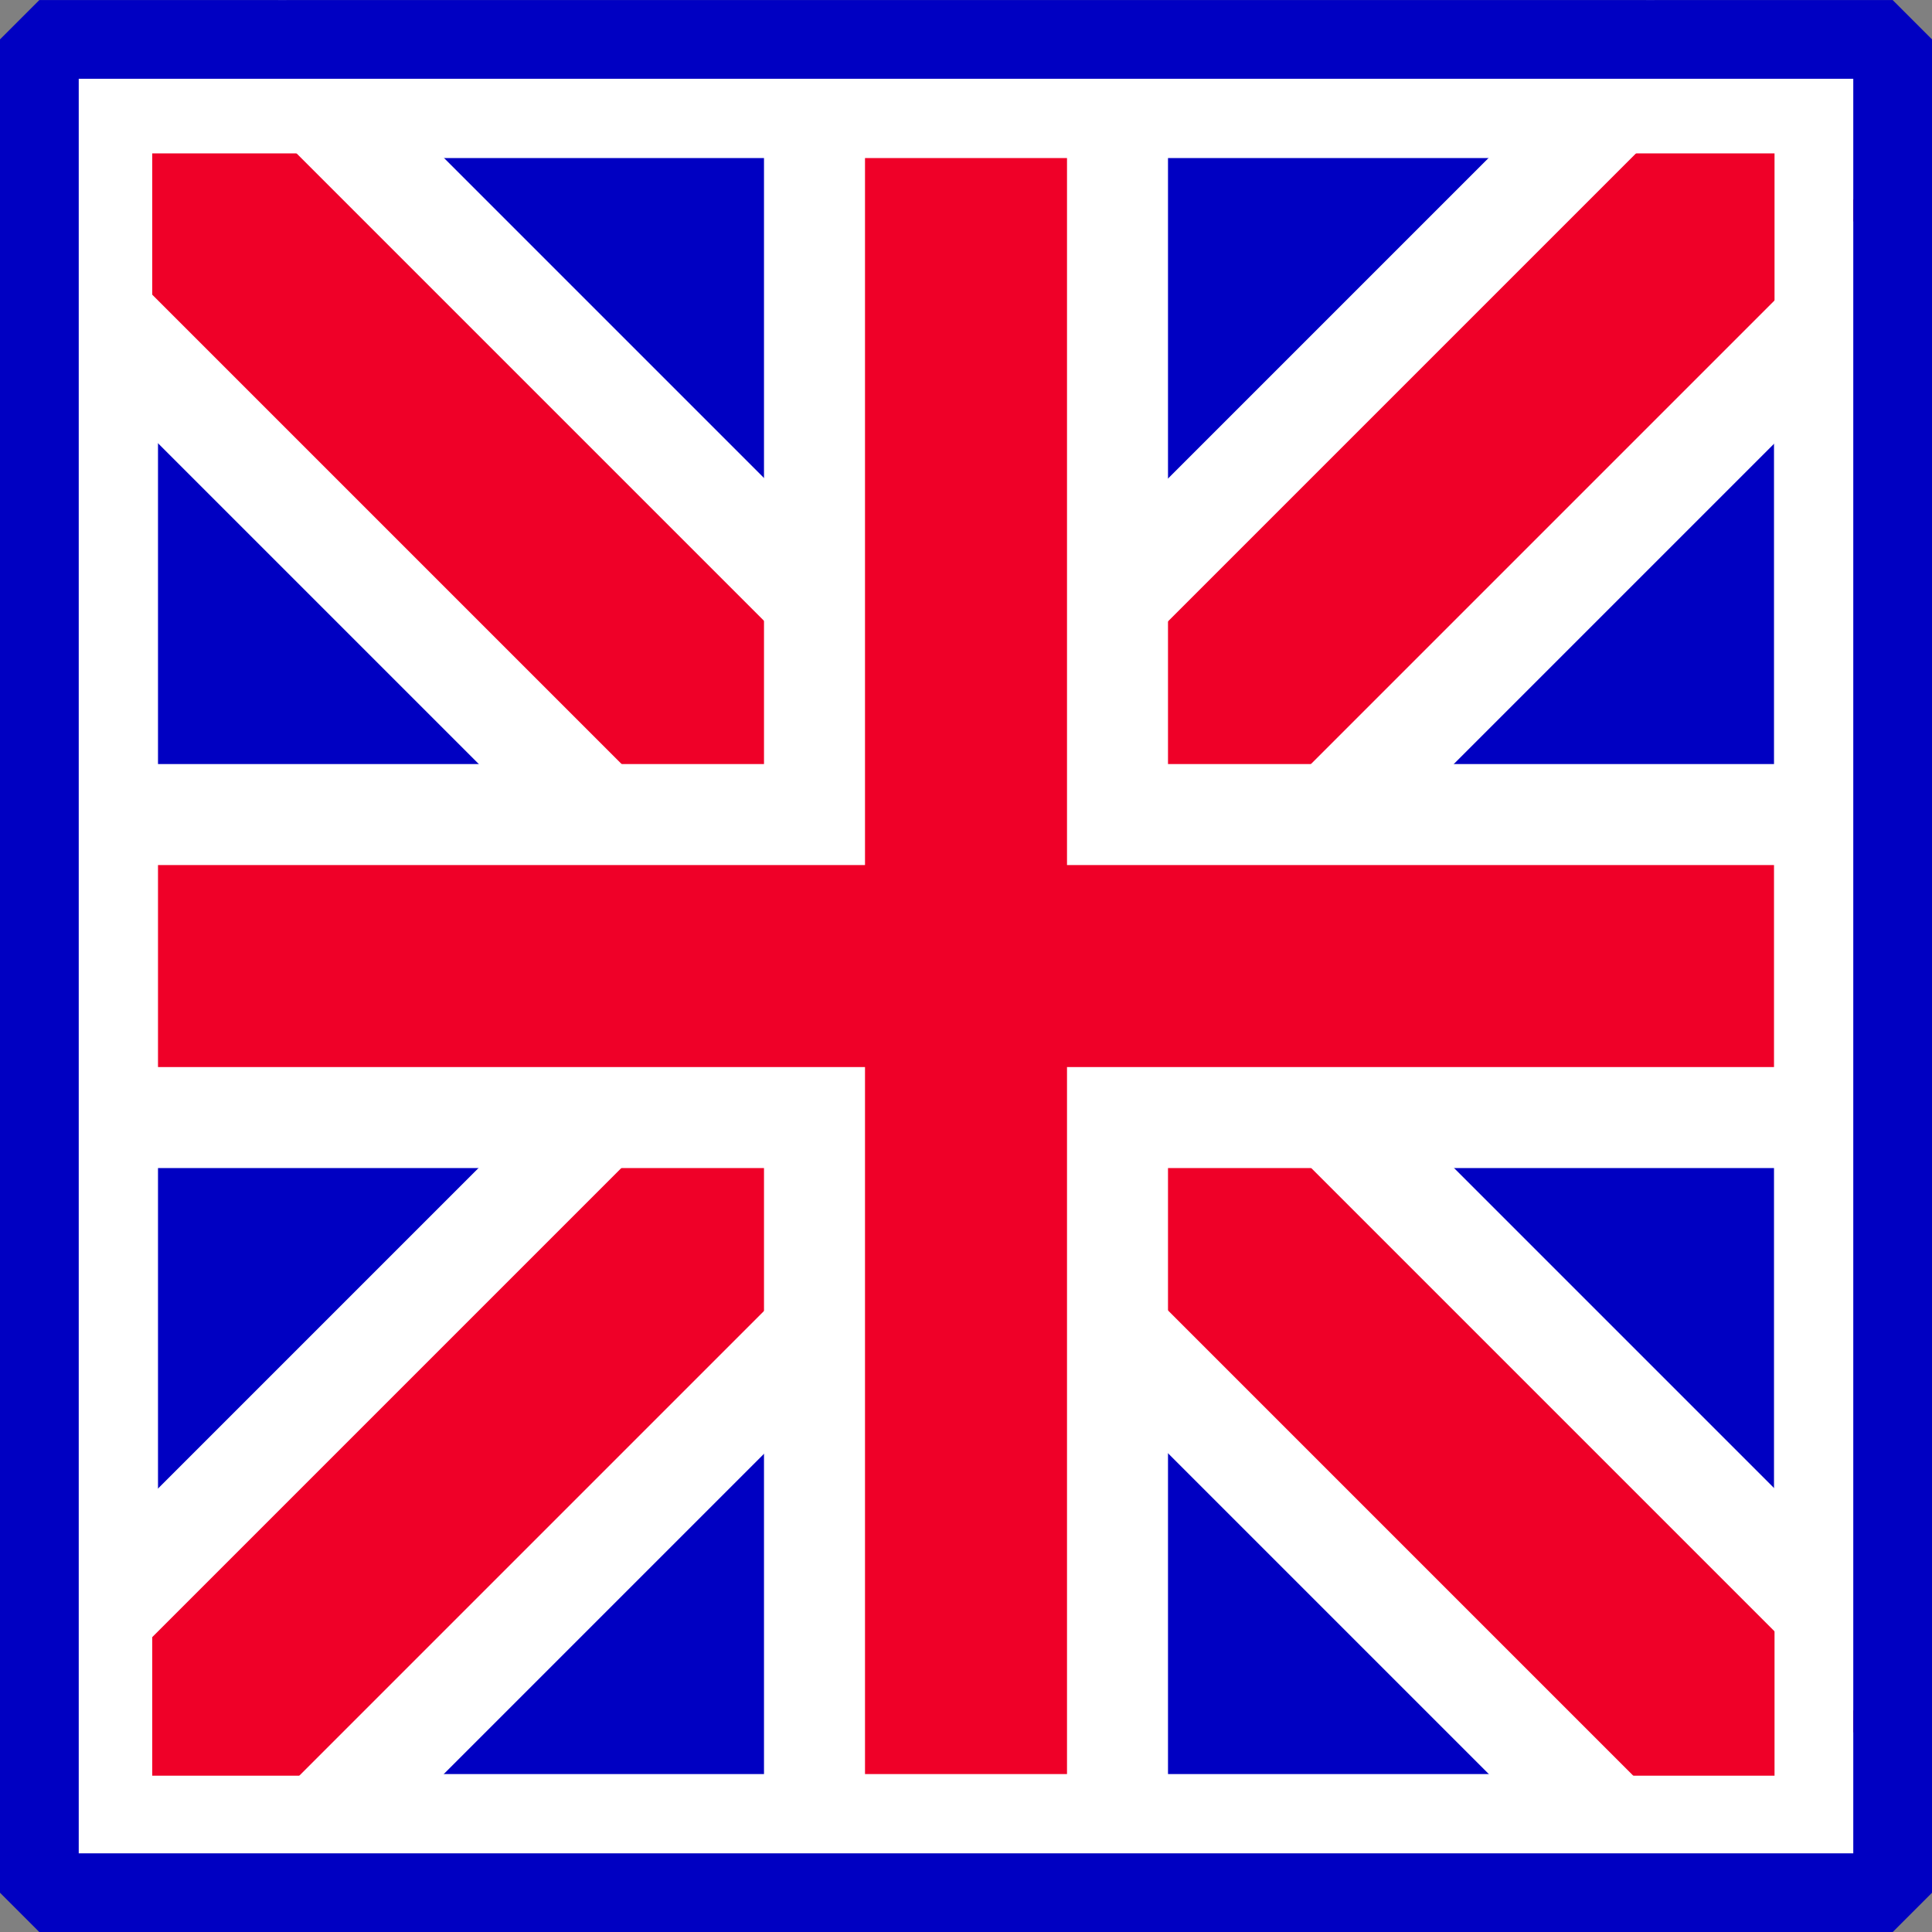
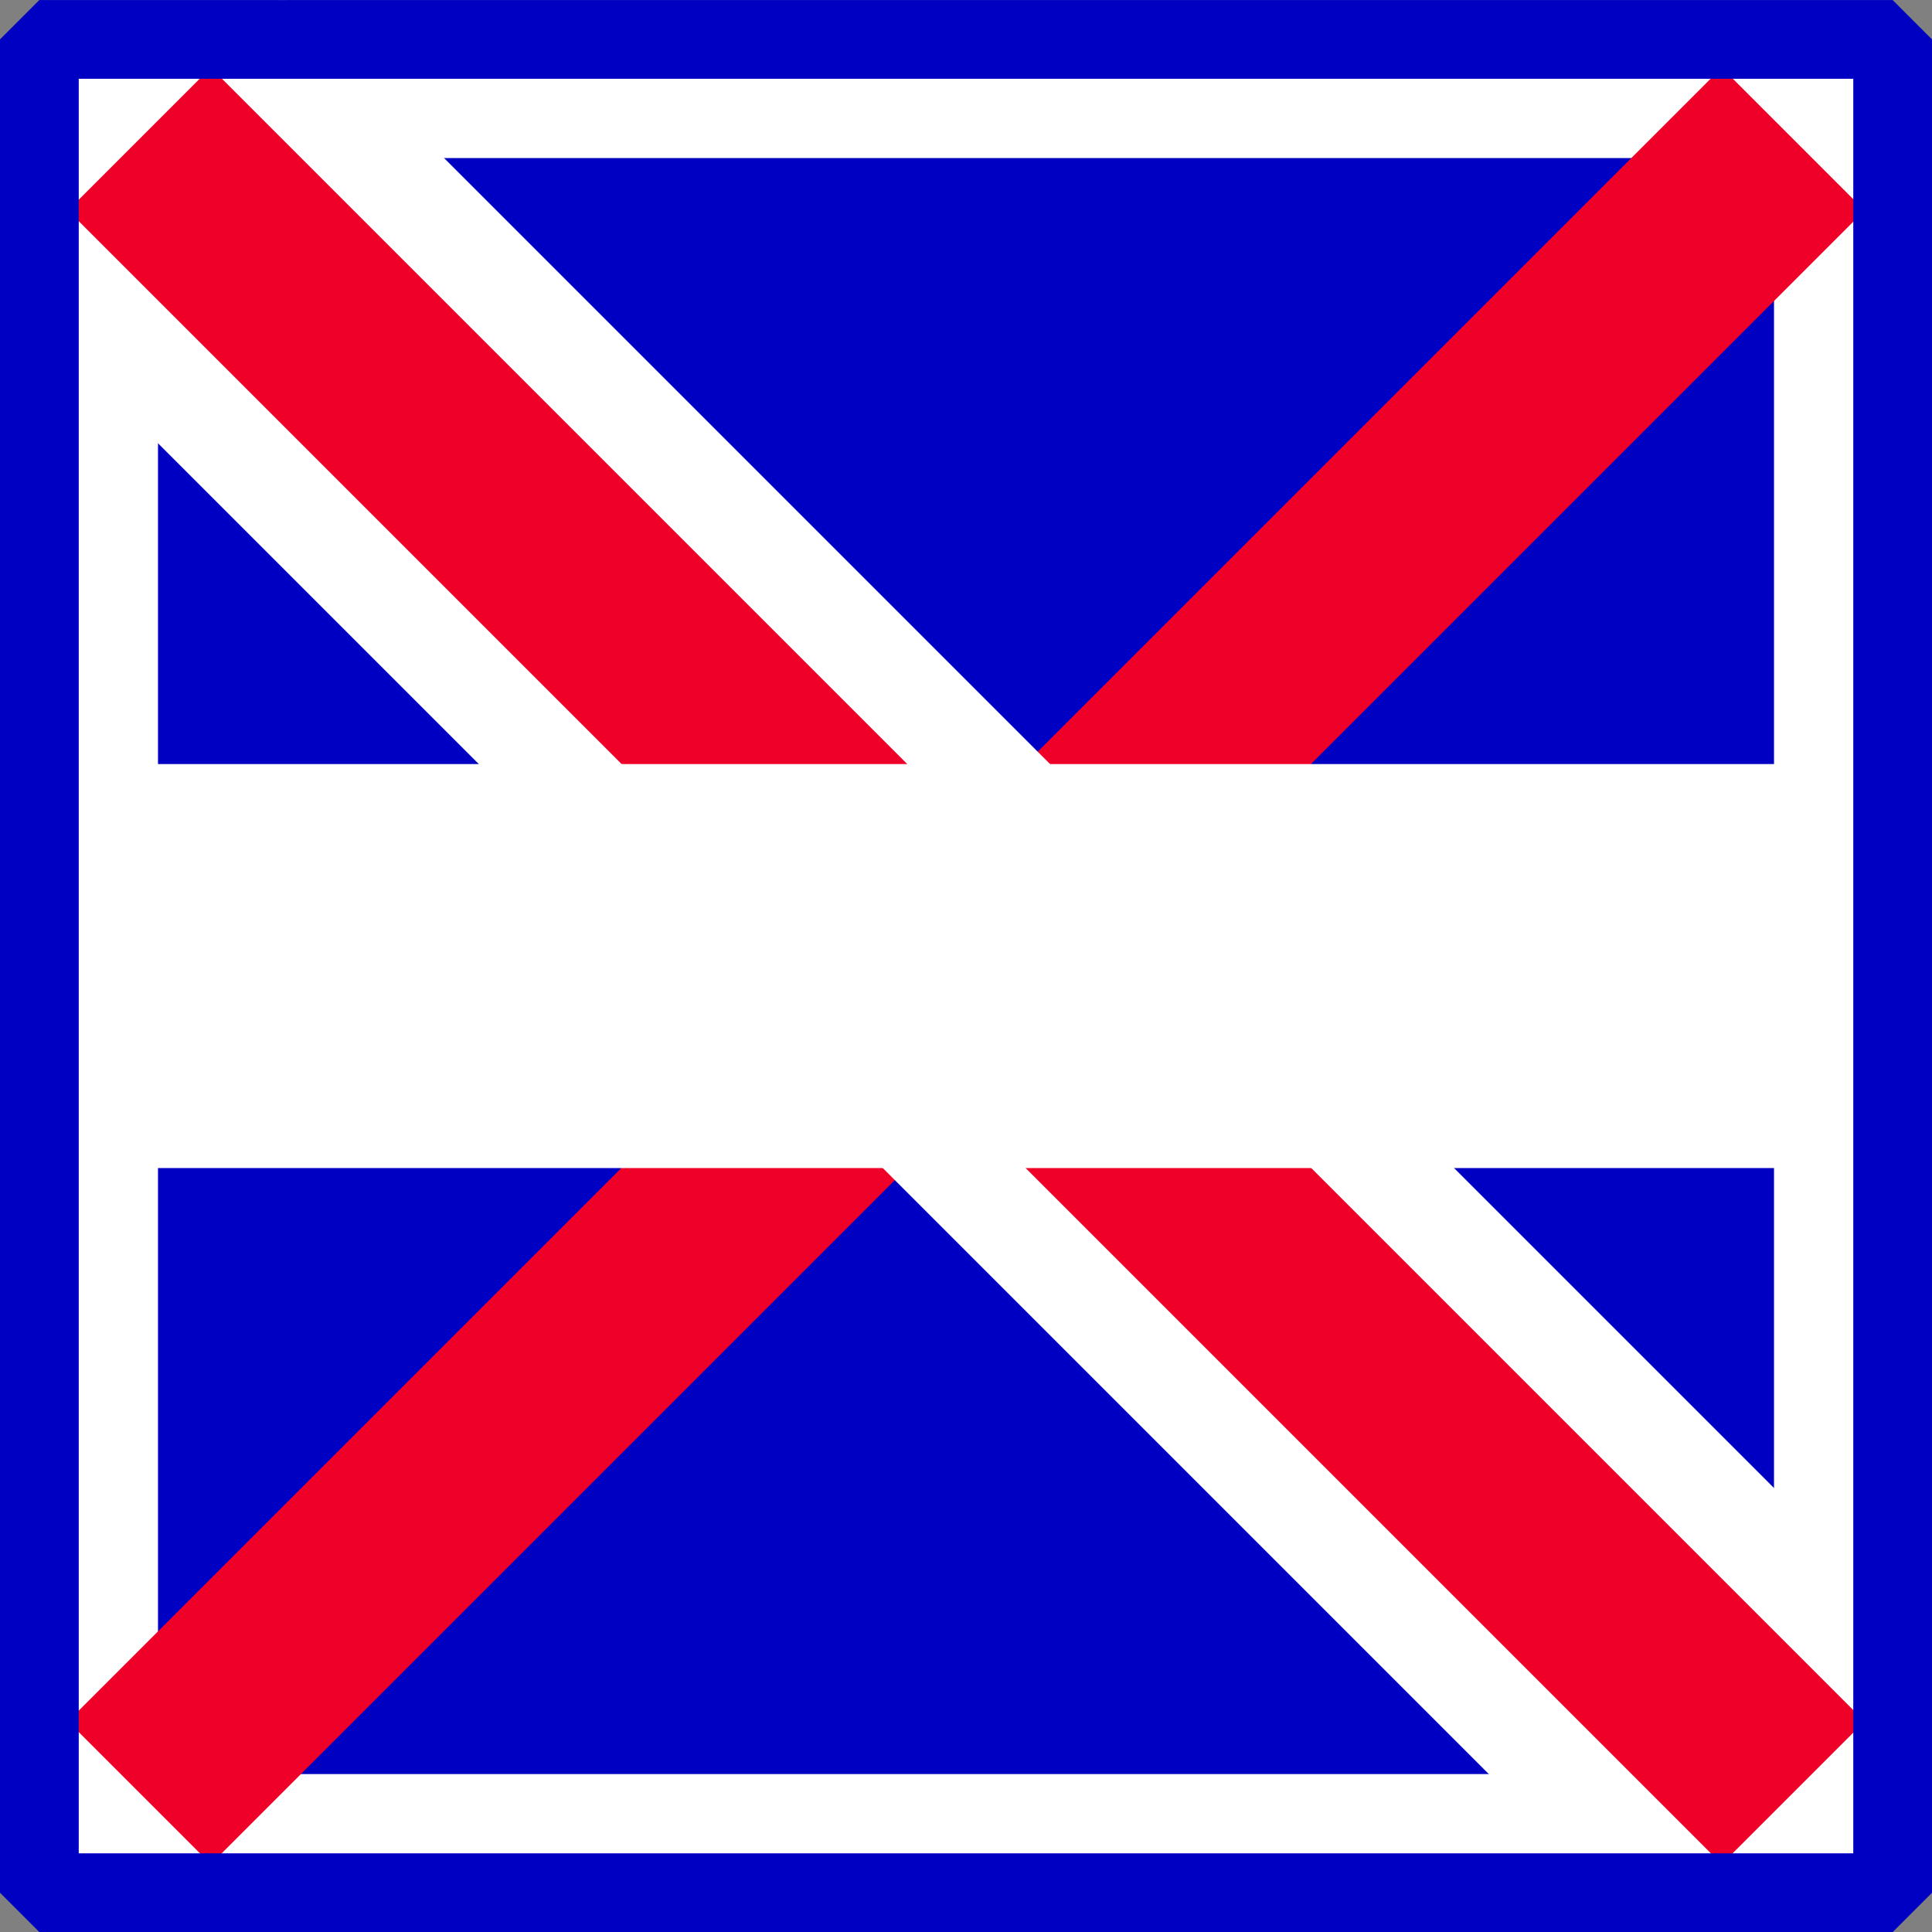
<svg xmlns="http://www.w3.org/2000/svg" xmlns:ns1="http://www.inkscape.org/namespaces/inkscape" xmlns:ns2="http://sodipodi.sourceforge.net/DTD/sodipodi-0.dtd" width="490.625" height="490.656" id="svg9729" version="1.1" ns1:version="0.48.4 r9939" ns2:docname="GBR.svg" ns1:export-filename="C:\Users\Karol\Pictures\Inne\Ikonki krajów\GBR.png" ns1:export-xdpi="36" ns1:export-ydpi="36">
  <rect width="100%" height="100%" fill="#808080" stroke="none" />
  <defs id="defs9731" />
  <ns2:namedview id="base" pagecolor="#ffffff" bordercolor="#666666" borderopacity="1.0" ns1:pageopacity="0.0" ns1:pageshadow="2" ns1:zoom="1.5515495" ns1:cx="438.46875" ns1:cy="227.94864" ns1:document-units="px" ns1:current-layer="layer1" showgrid="false" fit-margin-top="0" fit-margin-left="0" fit-margin-right="0" fit-margin-bottom="0" ns1:window-width="1366" ns1:window-height="706" ns1:window-x="-8" ns1:window-y="-8" ns1:window-maximized="1" />
  <g ns1:label="Layer 1" ns1:groupmode="layer" id="layer1" transform="translate(63.469,-161.094)">
    <rect style="color:#000000;fill:#ffffff;fill-opacity:1;fill-rule:nonzero;stroke:#ff00ff;stroke-width:3;marker:none;visibility:visible;display:inline;overflow:visible;enable-background:accumulate;stroke-miterlimit:4;stroke-dasharray:12,6,3,6;stroke-dashoffset:0" id="rect9727" width="474" height="474" x="-55.156" y="169.422" />
    <g id="g4963" transform="translate(-202.027,-94.327)">
      <rect y="295.56" x="178.682" height="410.379" width="410.379" id="rect3918-6-4-3" style="color:#000000;fill:#0000c2;fill-opacity:1;fill-rule:nonzero;stroke:none;stroke-width:20;marker:none;visibility:visible;display:inline;overflow:visible;enable-background:accumulate" />
-       <rect transform="matrix(-0.707,0.707,0.707,0.707,835.665,244.117)" style="color:#000000;fill:#ffffff;fill-opacity:1;fill-rule:nonzero;stroke:none;stroke-width:20;marker:none;visibility:visible;display:inline;overflow:visible;enable-background:accumulate" id="rect3918-6-8-5-7-4-5-0-7" width="593.998" height="102.595" x="203.934" y="-189.297" />
      <rect style="color:#000000;fill:#ef0028;fill-opacity:1;fill-rule:nonzero;stroke:none;stroke-width:20;marker:none;visibility:visible;display:inline;overflow:visible;enable-background:accumulate" id="rect3918-6-2-4-6-2-6-2" width="593.998" height="51.297" x="203.934" y="112.351" transform="matrix(-0.707,0.707,-0.707,-0.707,835.665,244.117)" />
      <rect style="color:#000000;fill:#ffffff;fill-opacity:1;fill-rule:nonzero;stroke:none;stroke-width:20;marker:none;visibility:visible;display:inline;overflow:visible;enable-background:accumulate" id="rect3918-6-8-5-7-4-5-0" width="593.998" height="102.595" x="-434.999" y="449.636" transform="matrix(0.707,0.707,-0.707,0.707,835.665,244.117)" />
      <rect style="color:#000000;fill:#ef0028;fill-opacity:1;fill-rule:nonzero;stroke:none;stroke-width:20;marker:none;visibility:visible;display:inline;overflow:visible;enable-background:accumulate" id="rect3918-6-2-4-6-2-6-2-9" width="593.998" height="51.297" x="-434.999" y="475.284" transform="matrix(0.707,0.707,-0.707,0.707,835.665,244.117)" />
-       <rect transform="translate(835.665,244.117)" y="40.257" x="-668.447" height="431.978" width="431.978" id="rect4956" style="color:#000000;fill:none;stroke:#ffffff;stroke-width:20;stroke-miterlimit:4;stroke-dasharray:none;marker:none;visibility:visible;display:inline;overflow:visible;enable-background:accumulate" />
      <rect y="265.43" x="148.552" height="470.639" width="470.639" id="rect3757-0-0-9-5" style="color:#000000;fill:none;stroke:#0000c2;stroke-width:20;stroke-linecap:round;stroke-linejoin:bevel;stroke-miterlimit:4;stroke-opacity:1;stroke-dasharray:none;stroke-dashoffset:0;marker:none;visibility:visible;display:inline;overflow:visible;enable-background:accumulate" />
      <rect y="449.452" x="168.265" height="102.595" width="430.17" id="rect3918-6-8-3-8" style="color:#000000;fill:#ffffff;fill-opacity:1;fill-rule:nonzero;stroke:none;stroke-width:20;marker:none;visibility:visible;display:inline;overflow:visible;enable-background:accumulate" />
-       <rect transform="matrix(0,1,-1,0,0,0)" y="-435.168" x="287.227" height="102.595" width="430.17" id="rect3918-6-8-5-7-4" style="color:#000000;fill:#ffffff;fill-opacity:1;fill-rule:nonzero;stroke:none;stroke-width:20;marker:none;visibility:visible;display:inline;overflow:visible;enable-background:accumulate" />
-       <rect y="475.101" x="178.682" height="51.297" width="410.379" id="rect3918-6-2-4-8-7" style="color:#000000;fill:#ef0028;fill-opacity:1;fill-rule:nonzero;stroke:none;stroke-width:20;marker:none;visibility:visible;display:inline;overflow:visible;enable-background:accumulate" />
-       <rect transform="matrix(0,1,-1,0,0,0)" y="-409.52" x="295.56" height="51.297" width="410.379" id="rect3918-6-2-4-6-2-6" style="color:#000000;fill:#ef0028;fill-opacity:1;fill-rule:nonzero;stroke:none;stroke-width:20;marker:none;visibility:visible;display:inline;overflow:visible;enable-background:accumulate" />
    </g>
  </g>
</svg>